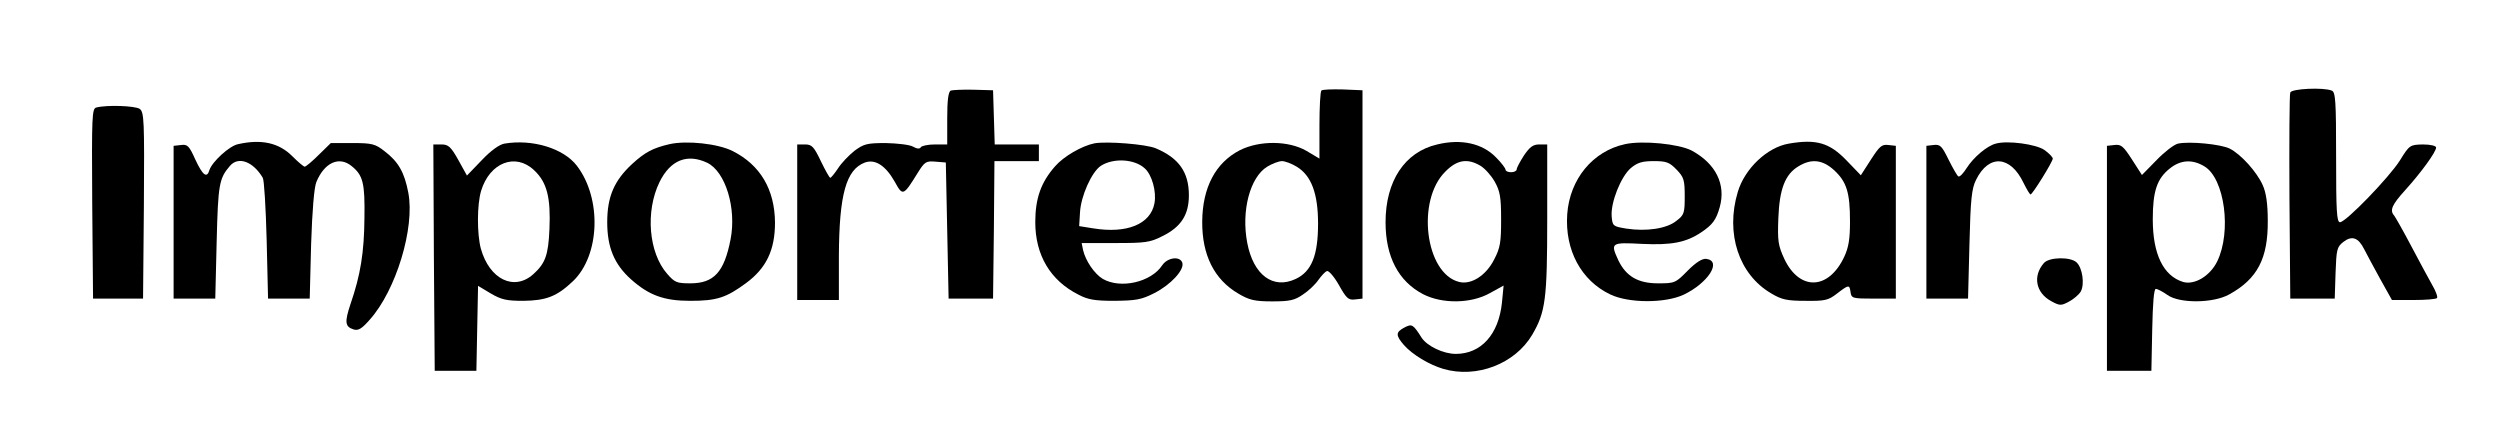
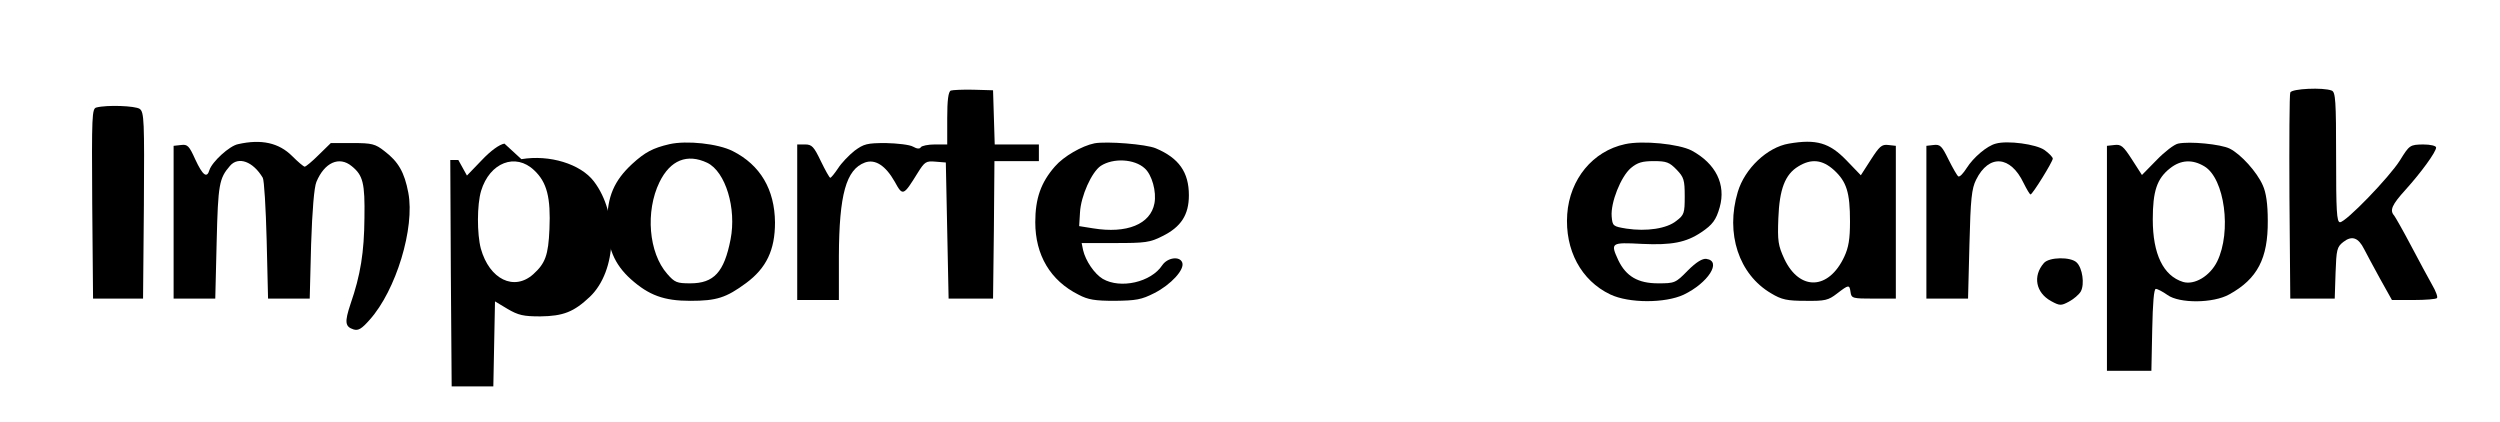
<svg xmlns="http://www.w3.org/2000/svg" preserveAspectRatio="xMidYMid meet" viewBox="0 0 900 152" height="152pt" width="900pt" version="1.0">
  <g stroke="none" fill="#000000" transform="translate(0,152) scale(0.1,-0.1)">
    <path d="M3423 1194 c-9 -4 -13 -34 -13 -100 l0 -94 -44 0 c-25 0 -48 -5 -51 -10 -4 -7 -14 -6 -28 2 -12 7 -56 12 -98 13 -68 0 -79 -3 -113 -28 -20 -16 -47 -44 -59 -63 -12 -18 -25 -34 -28 -34 -3 0 -18 27 -34 60 -25 52 -32 60 -57 60 l-28 0 0 -280 0 -280 75 0 75 0 0 158 c1 222 26 312 94 337 37 13 74 -11 107 -69 29 -53 31 -52 83 32 25 40 30 43 64 40 l37 -3 5 -245 5 -245 80 0 80 0 3 248 2 247 80 0 80 0 0 30 0 30 -80 0 -79 0 -3 98 -3 97 -70 2 c-38 1 -76 -1 -82 -3z" />
-     <path d="M4757 1194 c-4 -4 -7 -61 -7 -126 l0 -119 -47 28 c-64 37 -169 38 -240 2 -87 -45 -134 -134 -135 -256 -1 -121 43 -209 130 -260 39 -23 58 -28 122 -28 63 0 81 4 111 25 20 13 45 37 55 52 11 15 24 30 31 32 6 3 26 -20 43 -50 27 -48 34 -55 58 -52 l27 3 0 375 0 375 -70 3 c-39 1 -74 0 -78 -4z m-89 -274 c53 -32 77 -97 77 -205 0 -114 -23 -172 -80 -199 -82 -39 -153 14 -175 130 -22 115 10 236 72 274 18 11 42 20 53 20 11 0 35 -9 53 -20z" />
    <path d="M8245 1187 c-3 -6 -4 -176 -3 -377 l3 -365 80 0 80 0 3 92 c3 85 5 94 28 112 31 24 54 16 75 -26 8 -15 33 -63 57 -106 l43 -77 78 0 c43 0 81 3 84 7 4 3 -4 25 -17 47 -13 23 -47 86 -76 141 -29 55 -57 104 -61 109 -17 19 -8 39 41 93 56 62 110 136 110 152 0 6 -20 11 -47 11 -47 -1 -49 -2 -83 -57 -39 -62 -195 -223 -216 -223 -12 0 -14 42 -14 234 0 204 -2 235 -16 240 -30 12 -144 7 -149 -7z" />
    <path d="M347 1133 c-16 -4 -17 -27 -15 -346 l3 -342 90 0 90 0 3 335 c2 306 1 336 -15 348 -16 11 -117 15 -156 5z" />
    <path d="M857 1001 c-31 -6 -93 -63 -103 -93 -9 -31 -24 -20 -51 38 -22 49 -28 55 -51 52 l-27 -3 0 -275 0 -275 75 0 75 0 5 205 c5 207 9 228 48 273 30 35 83 16 118 -43 5 -8 11 -109 14 -225 l5 -210 75 0 75 0 5 195 c4 123 11 206 19 225 29 70 82 94 127 57 41 -33 48 -61 46 -187 -1 -123 -14 -205 -50 -309 -22 -66 -20 -82 11 -92 17 -5 29 2 58 35 95 106 163 331 139 457 -14 74 -36 112 -86 150 -33 26 -45 29 -115 29 l-78 0 -44 -43 c-23 -23 -46 -42 -50 -42 -4 0 -24 17 -45 38 -48 48 -111 62 -195 43z" />
-     <path d="M1816 1003 c-18 -3 -49 -25 -82 -60 l-53 -55 -31 56 c-27 48 -36 56 -61 56 l-29 0 2 -407 3 -408 75 0 75 0 3 153 3 153 45 -27 c39 -23 58 -27 118 -27 83 1 121 16 179 71 97 93 104 297 14 415 -48 63 -160 97 -261 80z m107 -96 c46 -43 60 -98 55 -212 -4 -94 -15 -123 -58 -162 -69 -62 -158 -19 -189 92 -14 53 -14 158 1 208 31 102 124 138 191 74z" />
+     <path d="M1816 1003 c-18 -3 -49 -25 -82 -60 l-53 -55 -31 56 l-29 0 2 -407 3 -408 75 0 75 0 3 153 3 153 45 -27 c39 -23 58 -27 118 -27 83 1 121 16 179 71 97 93 104 297 14 415 -48 63 -160 97 -261 80z m107 -96 c46 -43 60 -98 55 -212 -4 -94 -15 -123 -58 -162 -69 -62 -158 -19 -189 92 -14 53 -14 158 1 208 31 102 124 138 191 74z" />
    <path d="M2410 1001 c-60 -14 -88 -29 -134 -71 -65 -60 -90 -118 -90 -210 0 -90 25 -151 85 -205 65 -58 119 -78 214 -78 95 0 129 11 201 64 73 54 104 119 104 218 -1 119 -53 207 -152 257 -53 27 -166 39 -228 25z m136 -67 c66 -32 106 -164 84 -276 -23 -118 -60 -158 -145 -158 -48 0 -56 3 -83 34 -67 76 -79 225 -28 330 39 80 100 104 172 70z" />
    <path d="M3940 1004 c-45 -9 -111 -47 -142 -83 -51 -58 -71 -116 -71 -201 0 -118 54 -210 156 -261 34 -18 59 -22 130 -22 77 1 96 4 143 28 59 30 110 85 100 110 -9 24 -53 18 -72 -10 -40 -61 -150 -86 -214 -49 -30 18 -62 65 -71 104 l-5 25 120 0 c109 0 126 2 171 25 67 33 95 77 95 147 0 83 -36 134 -119 169 -35 15 -177 26 -221 18z m181 -90 c26 -23 43 -84 35 -126 -14 -75 -99 -110 -221 -90 l-50 8 3 49 c3 59 42 146 75 168 45 29 121 25 158 -9z" />
-     <path d="M5174 1000 c-117 -27 -186 -132 -186 -280 0 -125 47 -213 135 -259 70 -36 174 -34 241 4 l49 27 -6 -62 c-12 -114 -75 -184 -166 -184 -45 0 -103 28 -123 58 -31 49 -35 51 -62 37 -32 -17 -32 -28 -2 -63 31 -35 91 -71 142 -86 120 -35 258 18 320 123 48 82 54 128 54 418 l0 267 -29 0 c-22 0 -34 -9 -55 -40 -14 -22 -26 -44 -26 -50 0 -5 -9 -10 -20 -10 -11 0 -20 4 -20 9 0 5 -15 25 -34 44 -49 51 -126 68 -212 47z m156 -77 c15 -9 38 -34 51 -57 19 -34 23 -55 23 -136 0 -82 -3 -102 -25 -144 -29 -58 -83 -92 -126 -81 -122 30 -155 293 -50 397 42 43 80 49 127 21z" />
    <path d="M5850 1001 c-116 -25 -199 -126 -208 -252 -9 -129 50 -239 155 -289 67 -32 197 -32 264 -1 88 42 139 121 82 129 -14 2 -36 -11 -67 -42 -44 -45 -47 -46 -107 -46 -72 0 -115 25 -143 83 -29 63 -27 65 85 59 107 -5 159 5 214 42 40 27 53 44 66 90 23 82 -14 157 -101 204 -46 24 -177 37 -240 23z m186 -92 c26 -27 29 -37 29 -96 0 -60 -2 -67 -30 -88 -34 -28 -107 -39 -180 -28 -48 8 -50 9 -53 44 -4 50 33 143 69 174 24 20 41 25 83 25 45 0 56 -4 82 -31z" />
    <path d="M6440 1003 c-78 -13 -159 -90 -184 -174 -45 -150 4 -297 120 -365 38 -23 58 -27 124 -27 70 -1 82 2 113 26 43 33 45 33 49 5 3 -22 8 -23 83 -23 l80 0 0 275 0 275 -27 3 c-24 3 -32 -5 -63 -53 l-36 -56 -52 54 c-61 63 -108 77 -207 60z m162 -95 c46 -42 58 -81 58 -185 0 -64 -5 -94 -21 -128 -56 -119 -160 -123 -215 -8 -23 50 -25 65 -22 147 4 105 24 158 72 187 47 29 87 24 128 -13z" />
    <path d="M7185 1003 c-32 -8 -81 -50 -105 -88 -12 -19 -25 -33 -30 -30 -4 2 -20 30 -35 60 -24 49 -30 56 -54 53 l-26 -3 0 -275 0 -275 75 0 75 0 5 195 c4 164 8 201 24 233 46 93 124 87 171 -12 11 -22 22 -41 25 -41 7 0 80 118 80 129 0 5 -13 19 -30 31 -30 21 -133 35 -175 23z" />
    <path d="M7841 1003 c-14 -3 -48 -29 -77 -59 l-53 -54 -36 56 c-31 48 -39 55 -63 52 l-27 -3 0 -405 0 -405 80 0 80 0 3 148 c2 96 6 147 13 147 6 0 25 -10 42 -22 43 -31 165 -30 222 2 102 56 140 130 139 265 0 61 -6 102 -18 128 -21 48 -79 112 -119 132 -32 16 -145 27 -186 18z m95 -82 c73 -44 98 -235 46 -342 -26 -53 -82 -86 -123 -74 -71 22 -109 100 -109 225 0 102 15 147 62 184 39 31 81 33 124 7z" />
    <path d="M7358 573 c-41 -47 -29 -107 26 -137 31 -17 36 -17 64 -2 17 9 37 26 43 37 14 26 6 84 -15 104 -21 21 -99 20 -118 -2z" />
  </g>
</svg>